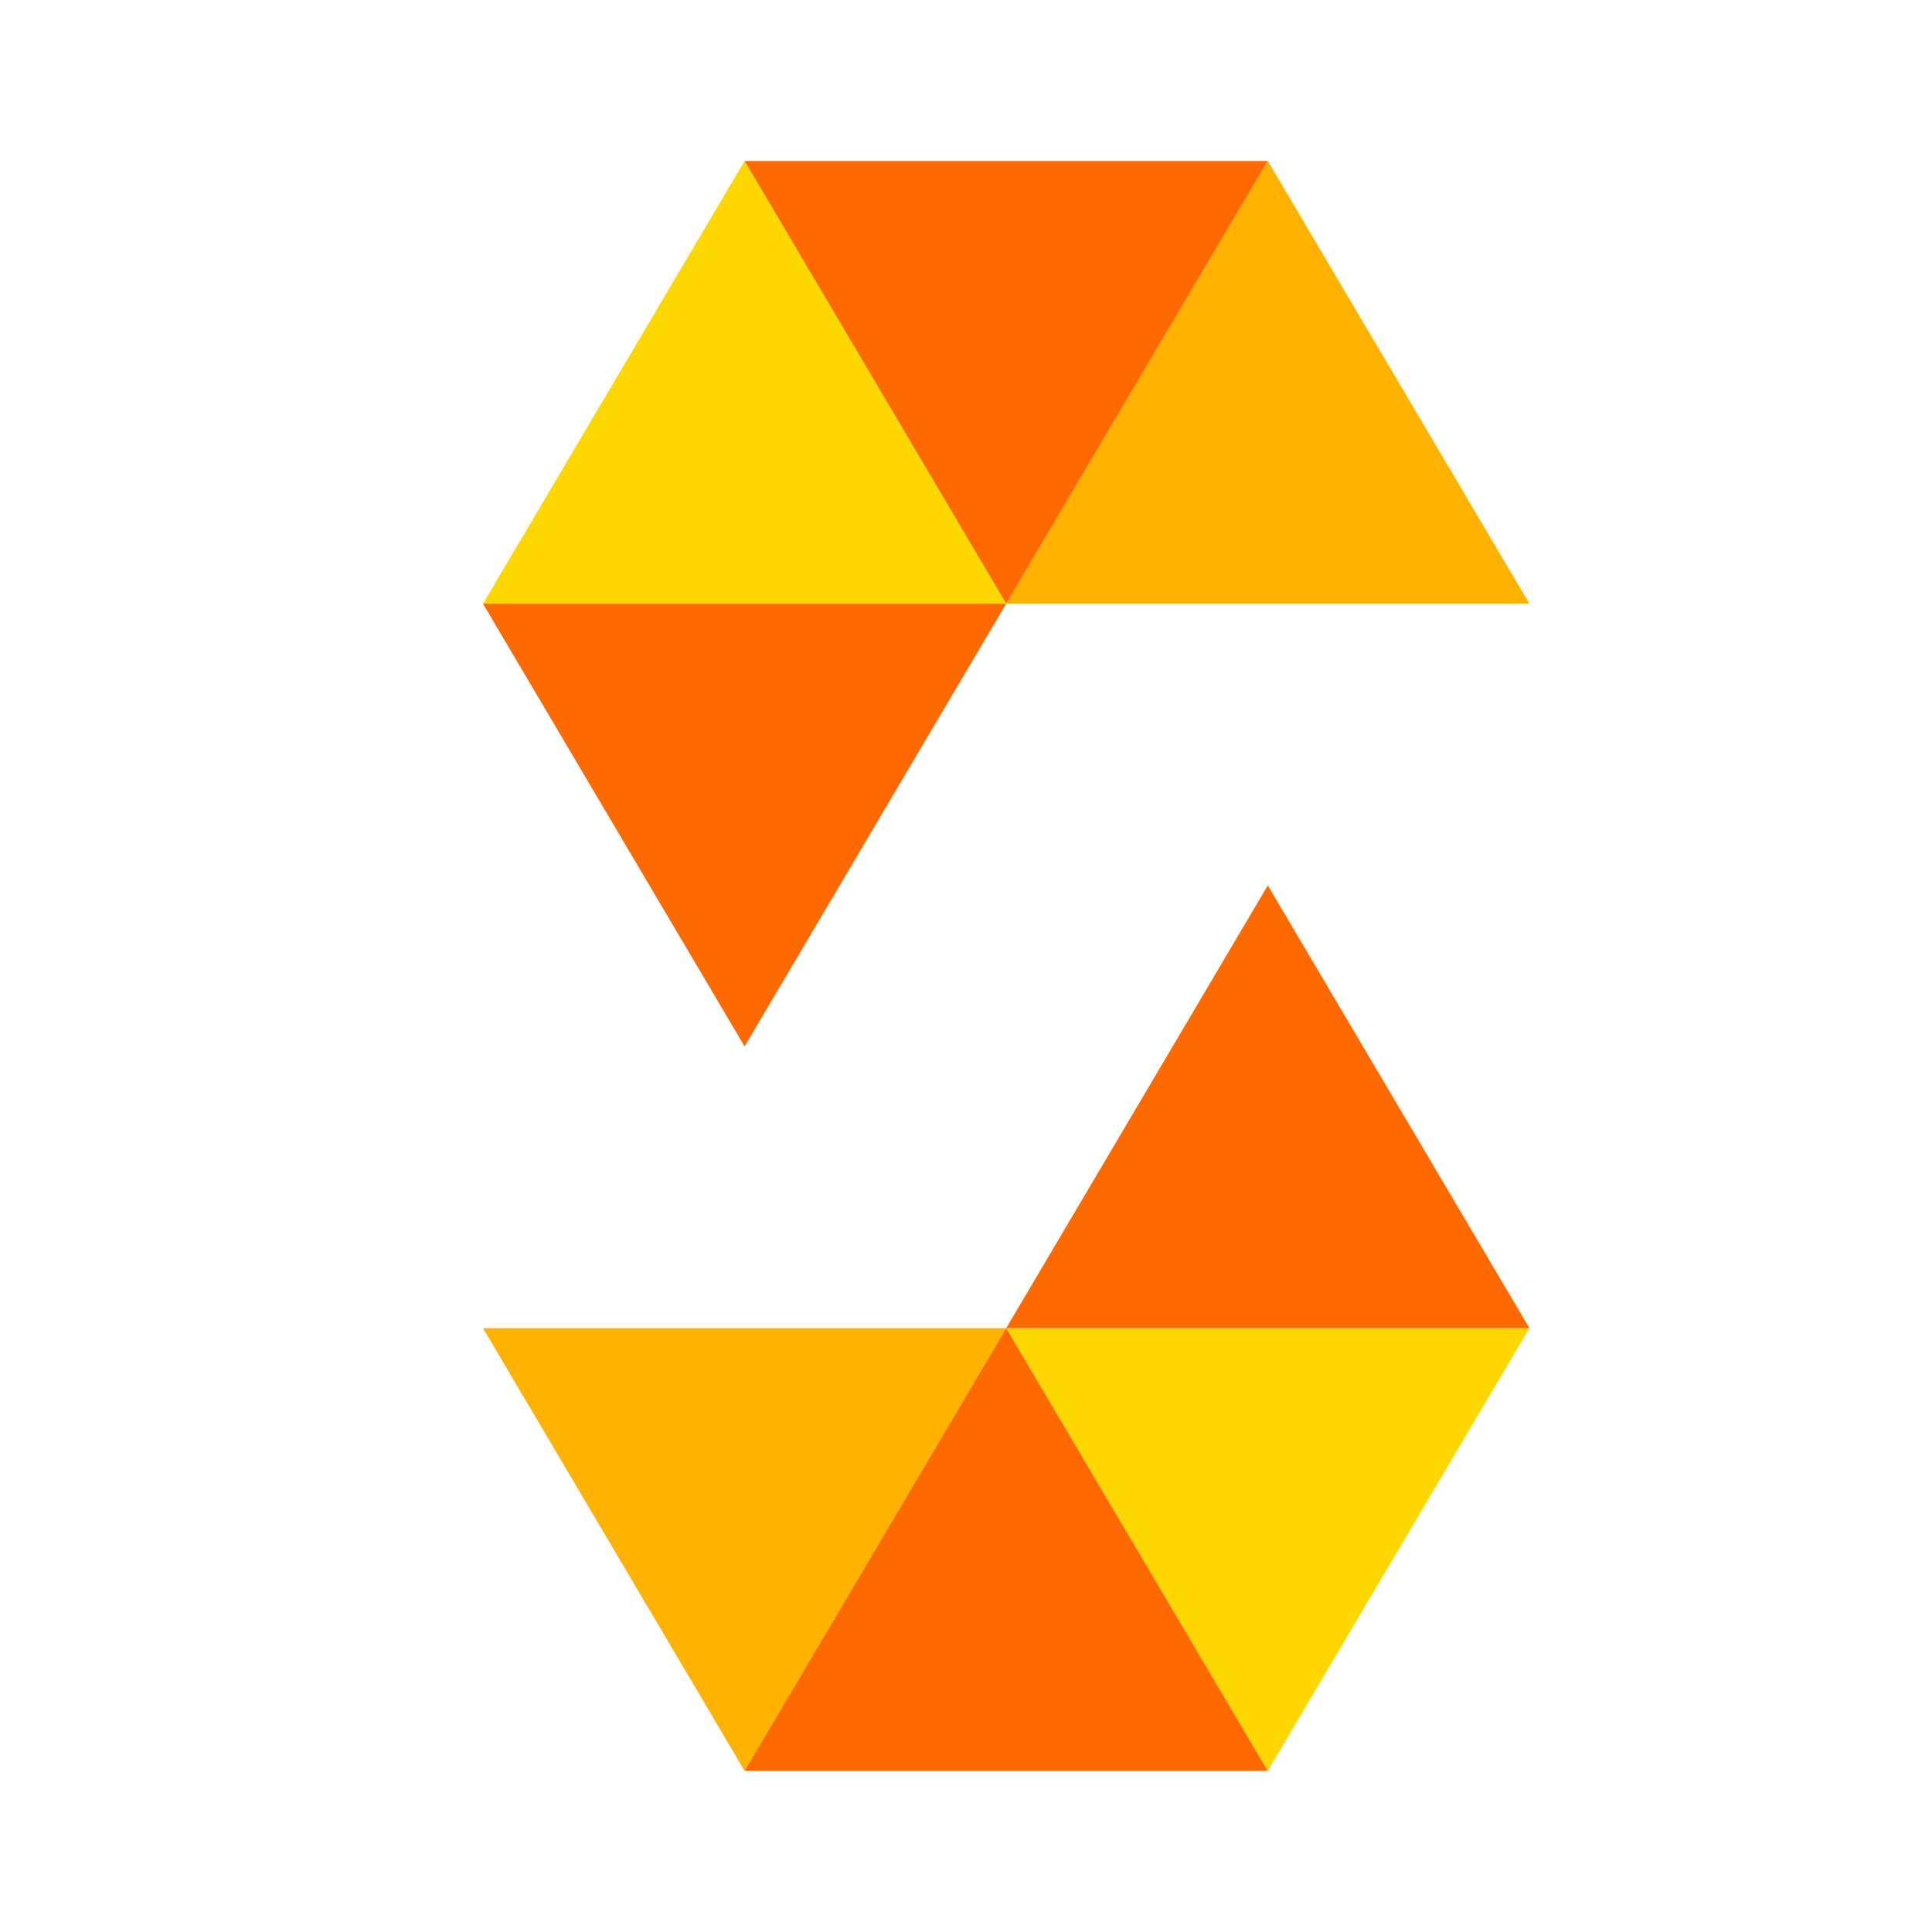
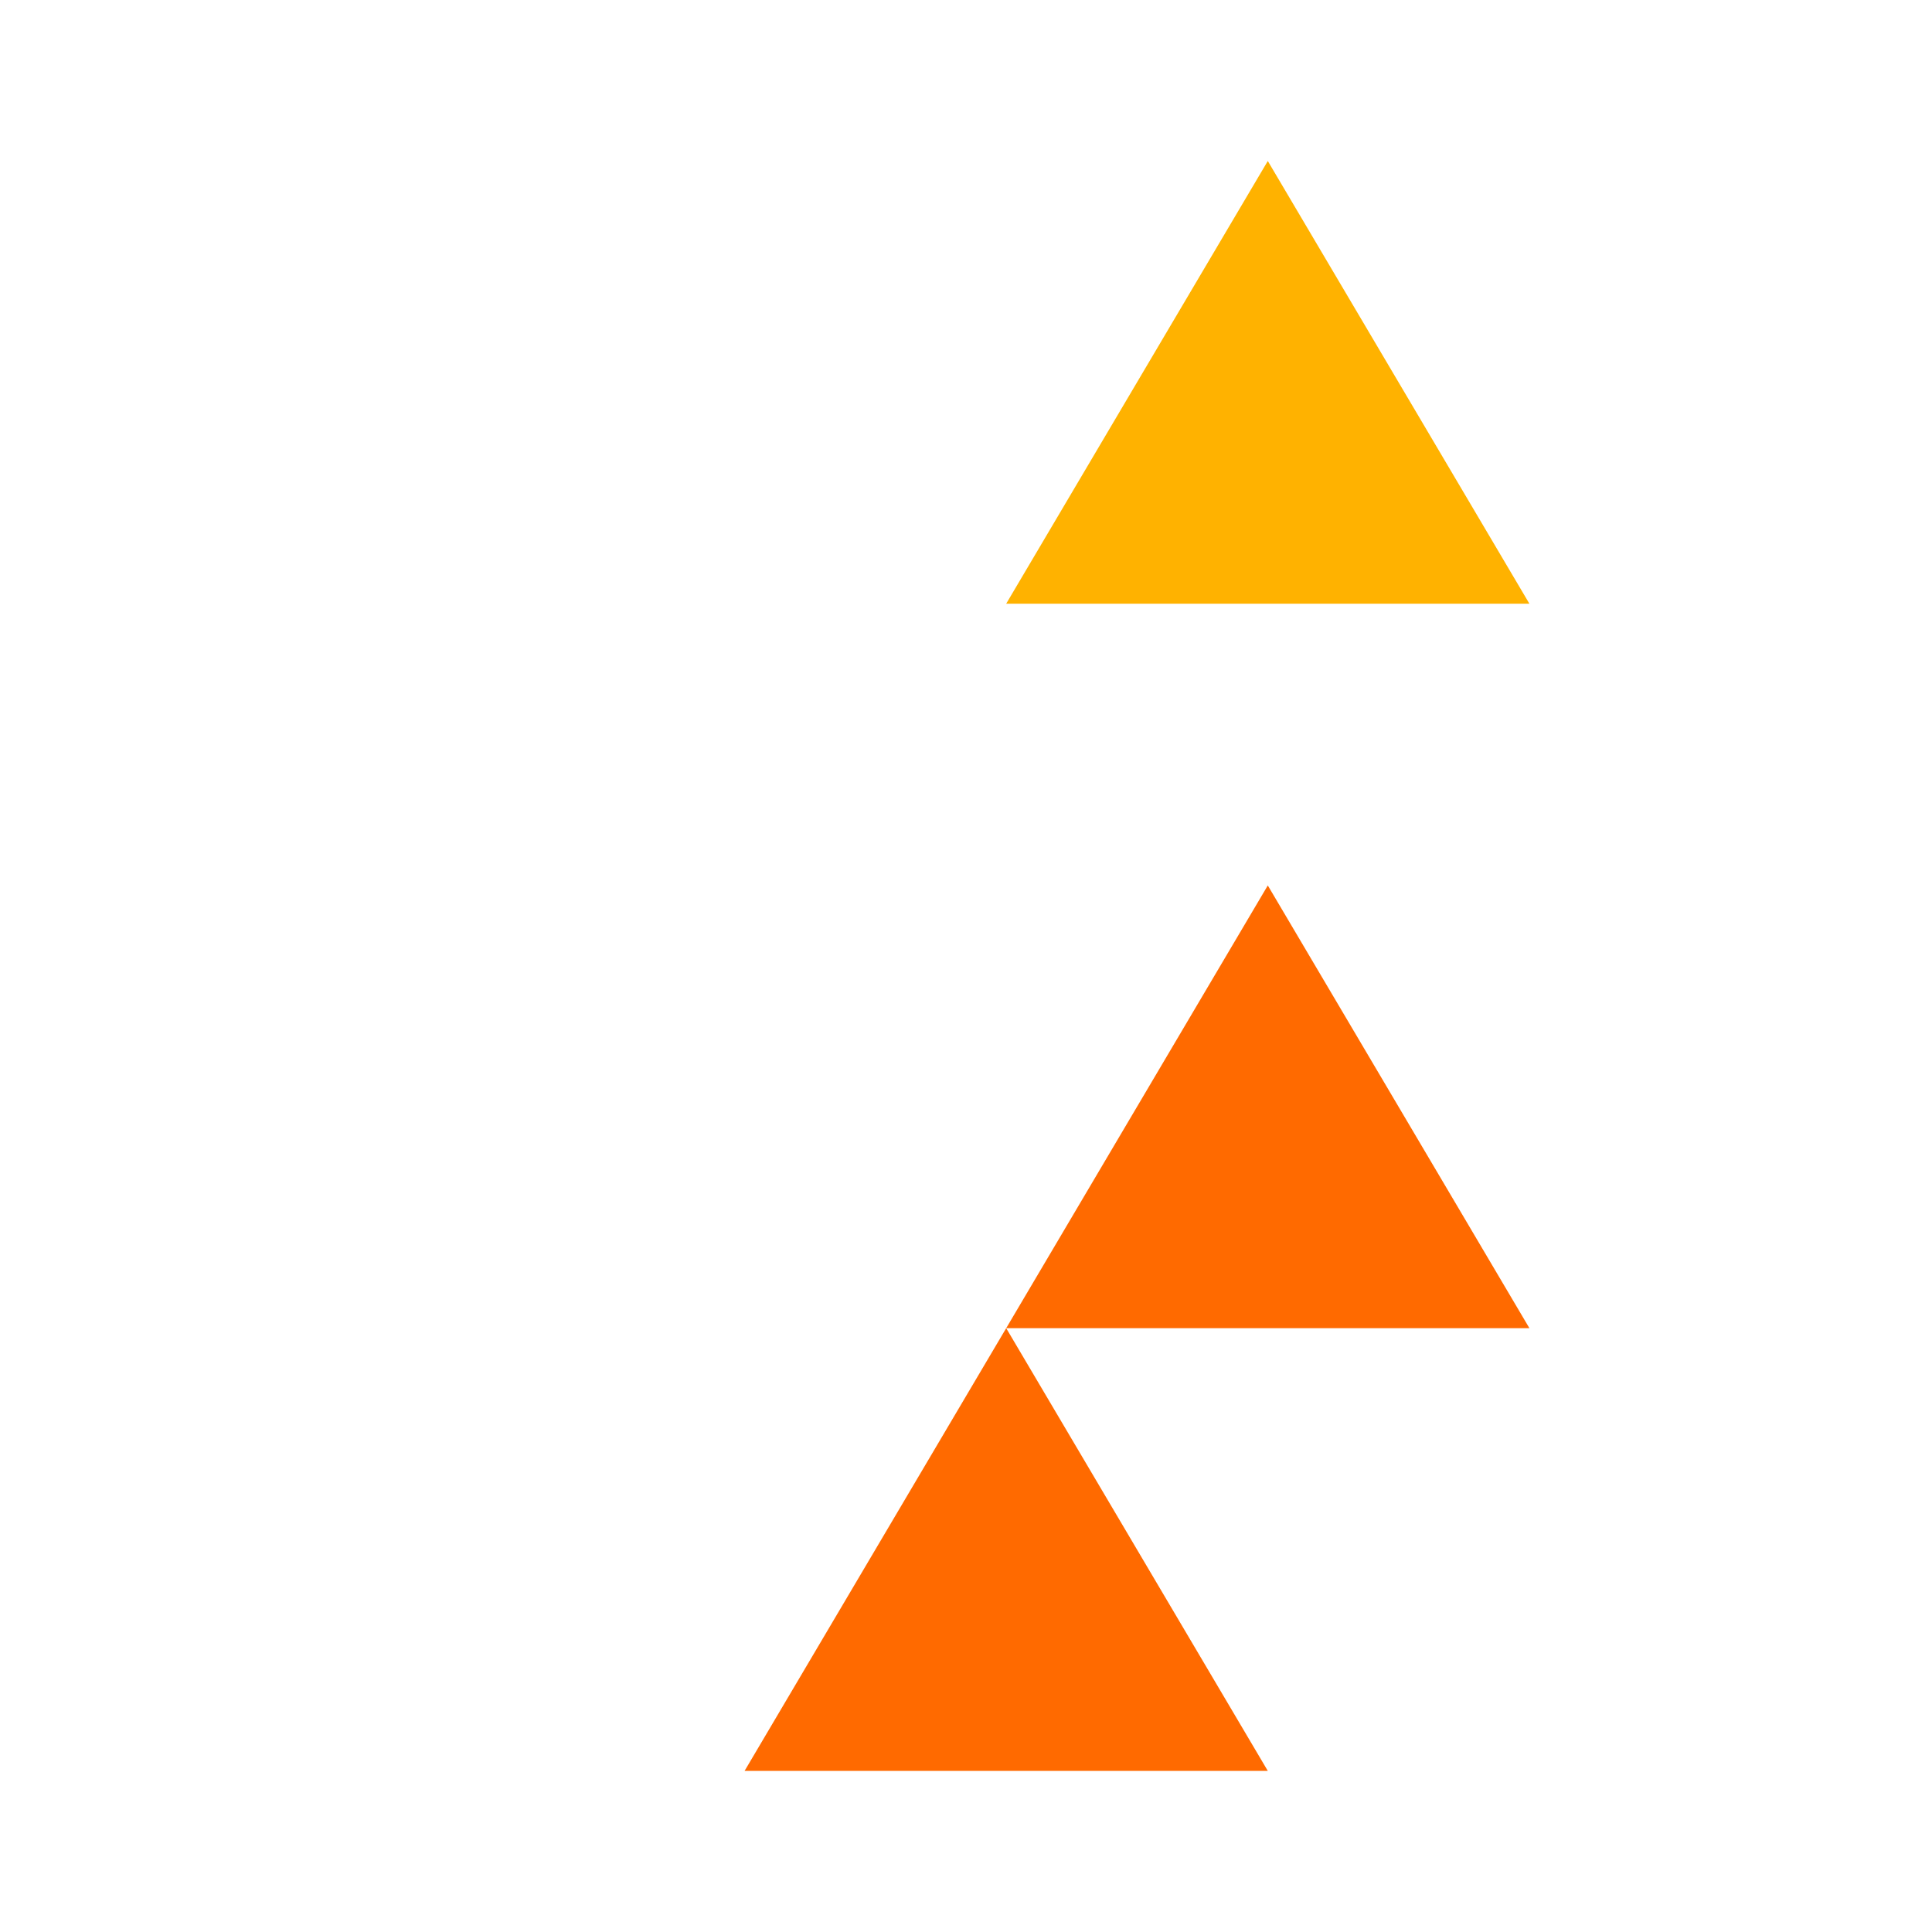
<svg xmlns="http://www.w3.org/2000/svg" viewBox="0,0,256,256" width="48px" height="48px" fill-rule="nonzero">
  <g fill="none" fill-rule="nonzero" stroke="none" stroke-width="1" stroke-linecap="butt" stroke-linejoin="miter" stroke-miterlimit="10" stroke-dasharray="" stroke-dashoffset="0" font-family="none" font-weight="none" font-size="none" text-anchor="none" style="mix-blend-mode: normal">
    <g transform="scale(5.333,5.333)">
-       <path d="M25,15l-6.5,-11l-6.5,11z" fill="#ffd700" />
      <path d="M38,15l-6.5,-11l-6.5,11z" fill="#ffb200" />
-       <path d="M18.5,4l6.5,11l6.5,-11z" fill="#ff6a00" />
-       <path d="M12,15l6.5,11l6.5,-11z" fill="#ff6a00" />
-       <path d="M25,33l6.5,11l6.5,-11z" fill="#ffd700" />
-       <path d="M12,33l6.5,11l6.5,-11z" fill="#ffb200" />
      <path d="M31.5,44l-6.5,-11l-6.5,11z" fill="#ff6a00" />
      <path d="M38,33l-6.5,-11l-6.5,11z" fill="#ff6a00" />
    </g>
  </g>
</svg>